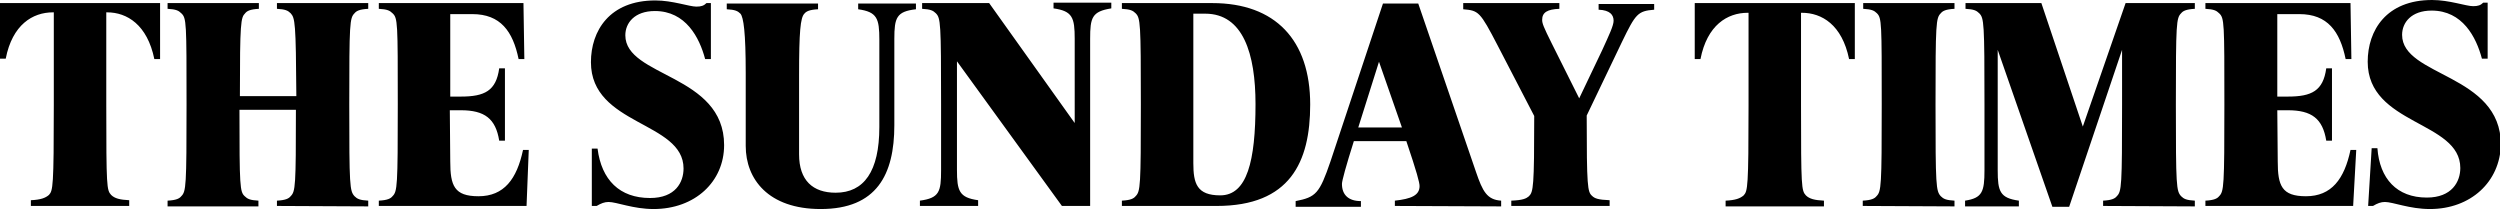
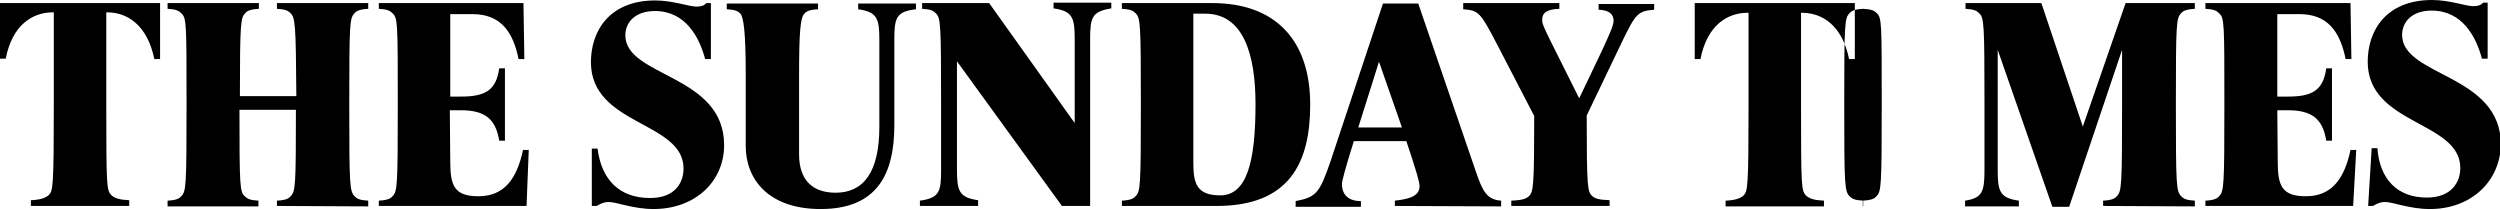
<svg xmlns="http://www.w3.org/2000/svg" version="1.1" id="layer" x="0px" y="0px" viewBox="0 0 566.9 47.6" style="enable-background:new 0 0 566.9 47.6;" xml:space="preserve">
-   <path id="XMLID_5_" d="M35,13.4C33.4,5.6,28.8,2.8,24.3,2.8h-0.2v21c0,18.6,0.1,19.3,1.1,20.4c0.8,0.8,2,1.1,4.1,1.2v1.3H7v-1.3  c2.2-0.1,3.3-0.5,4.1-1.2c0.9-1,1.1-1.8,1.1-20.4v-21H12c-4.6,0-9.2,2.8-10.7,10.5H0V0.7h36.3v12.7L35,13.4 M62.8,46.7v-1.2  c2-0.1,2.7-0.5,3.1-1c1.1-1.1,1.2-2.2,1.2-19.6H54.3c0,17.5,0.1,18.6,1.2,19.6c0.6,0.6,1.2,0.9,3.1,1v1.3H38v-1.3  c2-0.1,2.7-0.5,3.1-1c1.1-1.1,1.2-2.2,1.2-20.8S42.3,4.1,41.1,3c-0.6-0.6-1.2-0.9-3.1-1V0.7h20.7V2c-2,0.1-2.7,0.5-3.1,1  c-1,1-1.2,2-1.2,18.8h12.8C67.1,5,66.9,4.1,65.9,3c-0.6-0.6-1.2-0.9-3.1-1V0.7h20.7V2c-2,0.1-2.7,0.5-3.1,1  c-1.1,1.1-1.2,2.2-1.2,20.7s0.1,19.6,1.2,20.8c0.6,0.6,1.2,0.9,3.1,1v1.3L62.8,46.7 M119.4,46.7H85.9v-1.2c2-0.1,2.7-0.5,3.1-1  c1.1-1.1,1.2-2.2,1.2-20.8S90.2,4.1,89,3c-0.6-0.6-1.2-0.9-3.1-1V0.7h32.8l0.2,12.7h-1.3c-1.3-6.3-4.1-10.2-10.5-10.2h-5v18.7h2.4  c5.4,0,8-1.3,8.7-6.4h1.3v16.4h-1.3c-0.8-5-3.3-6.9-8.7-6.9H102c0,0,0.1,9.9,0.1,11.6c0,5.5,0.9,7.9,6.4,7.9  c5.8,0,8.7-3.9,10.1-10.5h1.3L119.4,46.7 M148.2,47.4c-4.6,0-8.4-1.6-10.2-1.6c-0.9,0-1.7,0.3-2.7,0.9h-1.1V33.7h1.3  c0.9,7.1,5,11.2,11.9,11.2c5.8,0,7.6-3.6,7.6-6.7c0-10.7-21-9.7-21-24.1c0-7.1,4.2-14,14.6-14c3.9,0,7.7,1.4,9.3,1.4  c1.1,0,1.7-0.2,2.3-0.8h1v12.7h-1.3c-1.3-4.9-4.4-10.9-11.4-10.9c-4.6,0-6.7,2.7-6.7,5.5c0,9.5,22.4,8.8,22.4,24.9  C164.2,41.2,157.6,47.4,148.2,47.4 M202.8,8.8v19.6c0,11.2-4,19-16.7,19c-11.9,0-17-6.8-17-14.3V16.6c0-9.3-0.5-12.7-1.2-13.5  c-0.6-0.6-1.2-0.9-3.1-1V0.8h20.7v1.3c-2,0.1-2.7,0.5-3.1,1c-0.9,0.9-1.2,4.1-1.2,13.9v18c0,5.9,3.1,8.7,8.3,8.7  c6.4,0,9.9-4.8,9.9-14.9V9c0-4.8-0.5-6.3-4.8-6.9V0.8h13.1v1.3C203.3,2.6,202.8,4,202.8,8.8 M247.2,8.8v37.9h-6.4L217,13.9v24.6  c0,4.8,0.5,6.3,4.8,6.9v1.3h-13.2v-1.2c4.4-0.6,4.8-2,4.8-6.9V23.7c0-18.6-0.1-19.6-1.2-20.7c-0.6-0.6-1.2-0.9-3.1-1V0.7h15.2  l19.4,27.2V8.8c0-4.8-0.5-6.3-4.8-6.9V0.6H252v1.3C247.6,2.6,247.2,4,247.2,8.8 M273.3,3.1h-2.7V37c0,4.6,0.8,7.3,6.1,7.3  c6.1,0,8-7.8,8-20.7C284.7,12.2,281.9,3.1,273.3,3.1z M275.9,46.7h-21.5v-1.2c2-0.1,2.7-0.5,3.1-1c1.1-1.1,1.2-2.2,1.2-20.8  S258.6,4.1,257.5,3c-0.6-0.6-1.2-0.9-3.1-1V0.7h20.5c14.3,0,22.2,8.4,22.2,23C297.1,36.8,292.5,46.7,275.9,46.7 M312.7,14l-4.7,14.9  h9.9L312.7,14z M316.3,46.7v-1.2c3.7-0.4,5.6-1.2,5.6-3.3c0-0.8-0.6-3.1-3-10.2H307c-1.8,5.7-2.7,9-2.7,9.7c0,2.5,1.5,3.9,4.3,3.9  v1.3h-14.8v-1.3c4.6-0.9,5.4-1.7,7.9-9l11.9-35.8h8L334.7,39c1.5,4.4,2.5,6.3,5.7,6.5v1.3L316.3,46.7 M367.8,9.5l-8,16.7  c0,16.2,0.2,17.3,1.2,18.2c0.6,0.6,1.4,0.9,4,1v1.3h-22.3v-1.2c2.7-0.1,3.4-0.5,4-1c1-1,1.2-2.1,1.2-18.2l-8.3-16  c-4-7.7-4.3-7.9-7.8-8.2V0.7h21.8V2c-2.7,0.1-3.9,0.8-3.9,2.5c0,0.8,0.3,1.6,2.2,5.4l6.2,12.4l5.2-10.9c1.6-3.5,2.6-5.6,2.6-6.7  c0-1.3-0.8-2.4-3.4-2.5V0.9h12.6v1.3C371.4,2.5,370.9,3.1,367.8,9.5 M419.3,13.4c-1.6-7.8-6.2-10.5-10.7-10.5h-0.2v21  c0,18.6,0.1,19.3,1.1,20.4c0.8,0.8,2,1.1,4.1,1.2v1.3h-22.3v-1.3c2.2-0.1,3.3-0.5,4.1-1.2c0.9-1,1.1-1.8,1.1-20.4v-21h-0.2  c-4.6,0-9.2,2.8-10.7,10.5h-1.3V0.7h36.3v12.7L419.3,13.4 M422.4,46.7v-1.2c2-0.1,2.7-0.5,3.1-1c1.1-1.1,1.2-2.2,1.2-20.8  S426.7,4.1,425.6,3c-0.6-0.6-1.2-0.9-3.1-1V0.7h20.7V2c-2,0.1-2.7,0.5-3.1,1c-1.1,1.1-1.2,2.2-1.2,20.7s0.1,19.6,1.2,20.8  c0.6,0.6,1.2,0.9,3.1,1v1.3L422.4,46.7 M476.9,46.7v-1.2c2-0.1,2.7-0.5,3.1-1c1.1-1.1,1.2-2.2,1.2-20.8V11.3l-12,35.6h-3.8L453,11.3  v27.3c0,4.8,0.5,6.3,4.8,6.9v1.3h-12.2v-1.3c3.9-0.6,4.4-2,4.4-6.9V23.7c0-18.6-0.1-19.6-1.2-20.7c-0.6-0.6-1.2-0.9-3.1-1V0.7h17.2  l9.4,28l9.7-28h15.7V2c-2,0.1-2.7,0.5-3.1,1c-1.1,1.1-1.2,2.2-1.2,20.7c0,18.6,0.1,19.6,1.2,20.8c0.6,0.6,1.2,0.9,3.1,1v1.3  L476.9,46.7 M533.6,46.7h-33.5v-1.2c2-0.1,2.7-0.5,3.1-1c1.1-1.1,1.2-2.2,1.2-20.8S504.4,4.1,503.2,3c-0.6-0.6-1.2-0.9-3.1-1V0.7  H533l0.2,12.7h-1.3c-1.3-6.3-4.1-10.2-10.5-10.2h-5v18.7h2.4c5.4,0,8-1.3,8.7-6.4h1.3v16.4h-1.3c-0.8-5-3.3-6.9-8.7-6.9h-2.4  c0,0,0.1,9.9,0.1,11.6c0,5.5,0.9,7.9,6.4,7.9c5.8,0,8.7-3.9,10.1-10.5h1.3L533.6,46.7 M551,47.4c-4.6,0-8.4-1.6-10.2-1.6  c-0.9,0-1.7,0.3-2.7,0.9H537l0.8-13.1h1.3c0.5,6.9,4.4,11.2,11.2,11.2c5.7,0,7.6-3.6,7.6-6.7c0-10.7-21-9.7-21-24.1  c0-7.1,4.2-14,14.6-14c3.9,0,7.7,1.4,9.3,1.4c1.1,0,1.7-0.2,2.3-0.8h1v12.7h-1.3c-1.3-4.9-4.4-10.9-11.4-10.9  c-4.6,0-6.7,2.7-6.7,5.5c0,9.5,22.4,8.8,22.4,24.9C566.9,41.2,560.3,47.4,551,47.4" />
+   <path id="XMLID_5_" d="M35,13.4C33.4,5.6,28.8,2.8,24.3,2.8h-0.2v21c0,18.6,0.1,19.3,1.1,20.4c0.8,0.8,2,1.1,4.1,1.2v1.3H7v-1.3  c2.2-0.1,3.3-0.5,4.1-1.2c0.9-1,1.1-1.8,1.1-20.4v-21H12c-4.6,0-9.2,2.8-10.7,10.5H0V0.7h36.3v12.7L35,13.4 M62.8,46.7v-1.2  c2-0.1,2.7-0.5,3.1-1c1.1-1.1,1.2-2.2,1.2-19.6H54.3c0,17.5,0.1,18.6,1.2,19.6c0.6,0.6,1.2,0.9,3.1,1v1.3H38v-1.3  c2-0.1,2.7-0.5,3.1-1c1.1-1.1,1.2-2.2,1.2-20.8S42.3,4.1,41.1,3c-0.6-0.6-1.2-0.9-3.1-1V0.7h20.7V2c-2,0.1-2.7,0.5-3.1,1  c-1,1-1.2,2-1.2,18.8h12.8C67.1,5,66.9,4.1,65.9,3c-0.6-0.6-1.2-0.9-3.1-1V0.7h20.7V2c-2,0.1-2.7,0.5-3.1,1  c-1.1,1.1-1.2,2.2-1.2,20.7s0.1,19.6,1.2,20.8c0.6,0.6,1.2,0.9,3.1,1v1.3L62.8,46.7 M119.4,46.7H85.9v-1.2c2-0.1,2.7-0.5,3.1-1  c1.1-1.1,1.2-2.2,1.2-20.8S90.2,4.1,89,3c-0.6-0.6-1.2-0.9-3.1-1V0.7h32.8l0.2,12.7h-1.3c-1.3-6.3-4.1-10.2-10.5-10.2h-5v18.7h2.4  c5.4,0,8-1.3,8.7-6.4h1.3v16.4h-1.3c-0.8-5-3.3-6.9-8.7-6.9H102c0,0,0.1,9.9,0.1,11.6c0,5.5,0.9,7.9,6.4,7.9  c5.8,0,8.7-3.9,10.1-10.5h1.3L119.4,46.7 M148.2,47.4c-4.6,0-8.4-1.6-10.2-1.6c-0.9,0-1.7,0.3-2.7,0.9h-1.1V33.7h1.3  c0.9,7.1,5,11.2,11.9,11.2c5.8,0,7.6-3.6,7.6-6.7c0-10.7-21-9.7-21-24.1c0-7.1,4.2-14,14.6-14c3.9,0,7.7,1.4,9.3,1.4  c1.1,0,1.7-0.2,2.3-0.8h1v12.7h-1.3c-1.3-4.9-4.4-10.9-11.4-10.9c-4.6,0-6.7,2.7-6.7,5.5c0,9.5,22.4,8.8,22.4,24.9  C164.2,41.2,157.6,47.4,148.2,47.4 M202.8,8.8v19.6c0,11.2-4,19-16.7,19c-11.9,0-17-6.8-17-14.3V16.6c0-9.3-0.5-12.7-1.2-13.5  c-0.6-0.6-1.2-0.9-3.1-1V0.8h20.7v1.3c-2,0.1-2.7,0.5-3.1,1c-0.9,0.9-1.2,4.1-1.2,13.9v18c0,5.9,3.1,8.7,8.3,8.7  c6.4,0,9.9-4.8,9.9-14.9V9c0-4.8-0.5-6.3-4.8-6.9V0.8h13.1v1.3C203.3,2.6,202.8,4,202.8,8.8 M247.2,8.8v37.9h-6.4L217,13.9v24.6  c0,4.8,0.5,6.3,4.8,6.9v1.3h-13.2v-1.2c4.4-0.6,4.8-2,4.8-6.9V23.7c0-18.6-0.1-19.6-1.2-20.7c-0.6-0.6-1.2-0.9-3.1-1V0.7h15.2  l19.4,27.2V8.8c0-4.8-0.5-6.3-4.8-6.9V0.6H252v1.3C247.6,2.6,247.2,4,247.2,8.8 M273.3,3.1h-2.7V37c0,4.6,0.8,7.3,6.1,7.3  c6.1,0,8-7.8,8-20.7C284.7,12.2,281.9,3.1,273.3,3.1z M275.9,46.7h-21.5v-1.2c2-0.1,2.7-0.5,3.1-1c1.1-1.1,1.2-2.2,1.2-20.8  S258.6,4.1,257.5,3c-0.6-0.6-1.2-0.9-3.1-1V0.7h20.5c14.3,0,22.2,8.4,22.2,23C297.1,36.8,292.5,46.7,275.9,46.7 M312.7,14l-4.7,14.9  h9.9L312.7,14z M316.3,46.7v-1.2c3.7-0.4,5.6-1.2,5.6-3.3c0-0.8-0.6-3.1-3-10.2H307c-1.8,5.7-2.7,9-2.7,9.7c0,2.5,1.5,3.9,4.3,3.9  v1.3h-14.8v-1.3c4.6-0.9,5.4-1.7,7.9-9l11.9-35.8h8L334.7,39c1.5,4.4,2.5,6.3,5.7,6.5v1.3L316.3,46.7 M367.8,9.5l-8,16.7  c0,16.2,0.2,17.3,1.2,18.2c0.6,0.6,1.4,0.9,4,1v1.3h-22.3v-1.2c2.7-0.1,3.4-0.5,4-1c1-1,1.2-2.1,1.2-18.2l-8.3-16  c-4-7.7-4.3-7.9-7.8-8.2V0.7h21.8V2c-2.7,0.1-3.9,0.8-3.9,2.5c0,0.8,0.3,1.6,2.2,5.4l6.2,12.4l5.2-10.9c1.6-3.5,2.6-5.6,2.6-6.7  c0-1.3-0.8-2.4-3.4-2.5V0.9h12.6v1.3C371.4,2.5,370.9,3.1,367.8,9.5 M419.3,13.4c-1.6-7.8-6.2-10.5-10.7-10.5h-0.2v21  c0,18.6,0.1,19.3,1.1,20.4c0.8,0.8,2,1.1,4.1,1.2v1.3h-22.3v-1.3c2.2-0.1,3.3-0.5,4.1-1.2c0.9-1,1.1-1.8,1.1-20.4v-21h-0.2  c-4.6,0-9.2,2.8-10.7,10.5h-1.3V0.7h36.3v12.7L419.3,13.4 M422.4,46.7v-1.2c2-0.1,2.7-0.5,3.1-1c1.1-1.1,1.2-2.2,1.2-20.8  S426.7,4.1,425.6,3c-0.6-0.6-1.2-0.9-3.1-1V0.7V2c-2,0.1-2.7,0.5-3.1,1c-1.1,1.1-1.2,2.2-1.2,20.7s0.1,19.6,1.2,20.8  c0.6,0.6,1.2,0.9,3.1,1v1.3L422.4,46.7 M476.9,46.7v-1.2c2-0.1,2.7-0.5,3.1-1c1.1-1.1,1.2-2.2,1.2-20.8V11.3l-12,35.6h-3.8L453,11.3  v27.3c0,4.8,0.5,6.3,4.8,6.9v1.3h-12.2v-1.3c3.9-0.6,4.4-2,4.4-6.9V23.7c0-18.6-0.1-19.6-1.2-20.7c-0.6-0.6-1.2-0.9-3.1-1V0.7h17.2  l9.4,28l9.7-28h15.7V2c-2,0.1-2.7,0.5-3.1,1c-1.1,1.1-1.2,2.2-1.2,20.7c0,18.6,0.1,19.6,1.2,20.8c0.6,0.6,1.2,0.9,3.1,1v1.3  L476.9,46.7 M533.6,46.7h-33.5v-1.2c2-0.1,2.7-0.5,3.1-1c1.1-1.1,1.2-2.2,1.2-20.8S504.4,4.1,503.2,3c-0.6-0.6-1.2-0.9-3.1-1V0.7  H533l0.2,12.7h-1.3c-1.3-6.3-4.1-10.2-10.5-10.2h-5v18.7h2.4c5.4,0,8-1.3,8.7-6.4h1.3v16.4h-1.3c-0.8-5-3.3-6.9-8.7-6.9h-2.4  c0,0,0.1,9.9,0.1,11.6c0,5.5,0.9,7.9,6.4,7.9c5.8,0,8.7-3.9,10.1-10.5h1.3L533.6,46.7 M551,47.4c-4.6,0-8.4-1.6-10.2-1.6  c-0.9,0-1.7,0.3-2.7,0.9H537l0.8-13.1h1.3c0.5,6.9,4.4,11.2,11.2,11.2c5.7,0,7.6-3.6,7.6-6.7c0-10.7-21-9.7-21-24.1  c0-7.1,4.2-14,14.6-14c3.9,0,7.7,1.4,9.3,1.4c1.1,0,1.7-0.2,2.3-0.8h1v12.7h-1.3c-1.3-4.9-4.4-10.9-11.4-10.9  c-4.6,0-6.7,2.7-6.7,5.5c0,9.5,22.4,8.8,22.4,24.9C566.9,41.2,560.3,47.4,551,47.4" />
</svg>